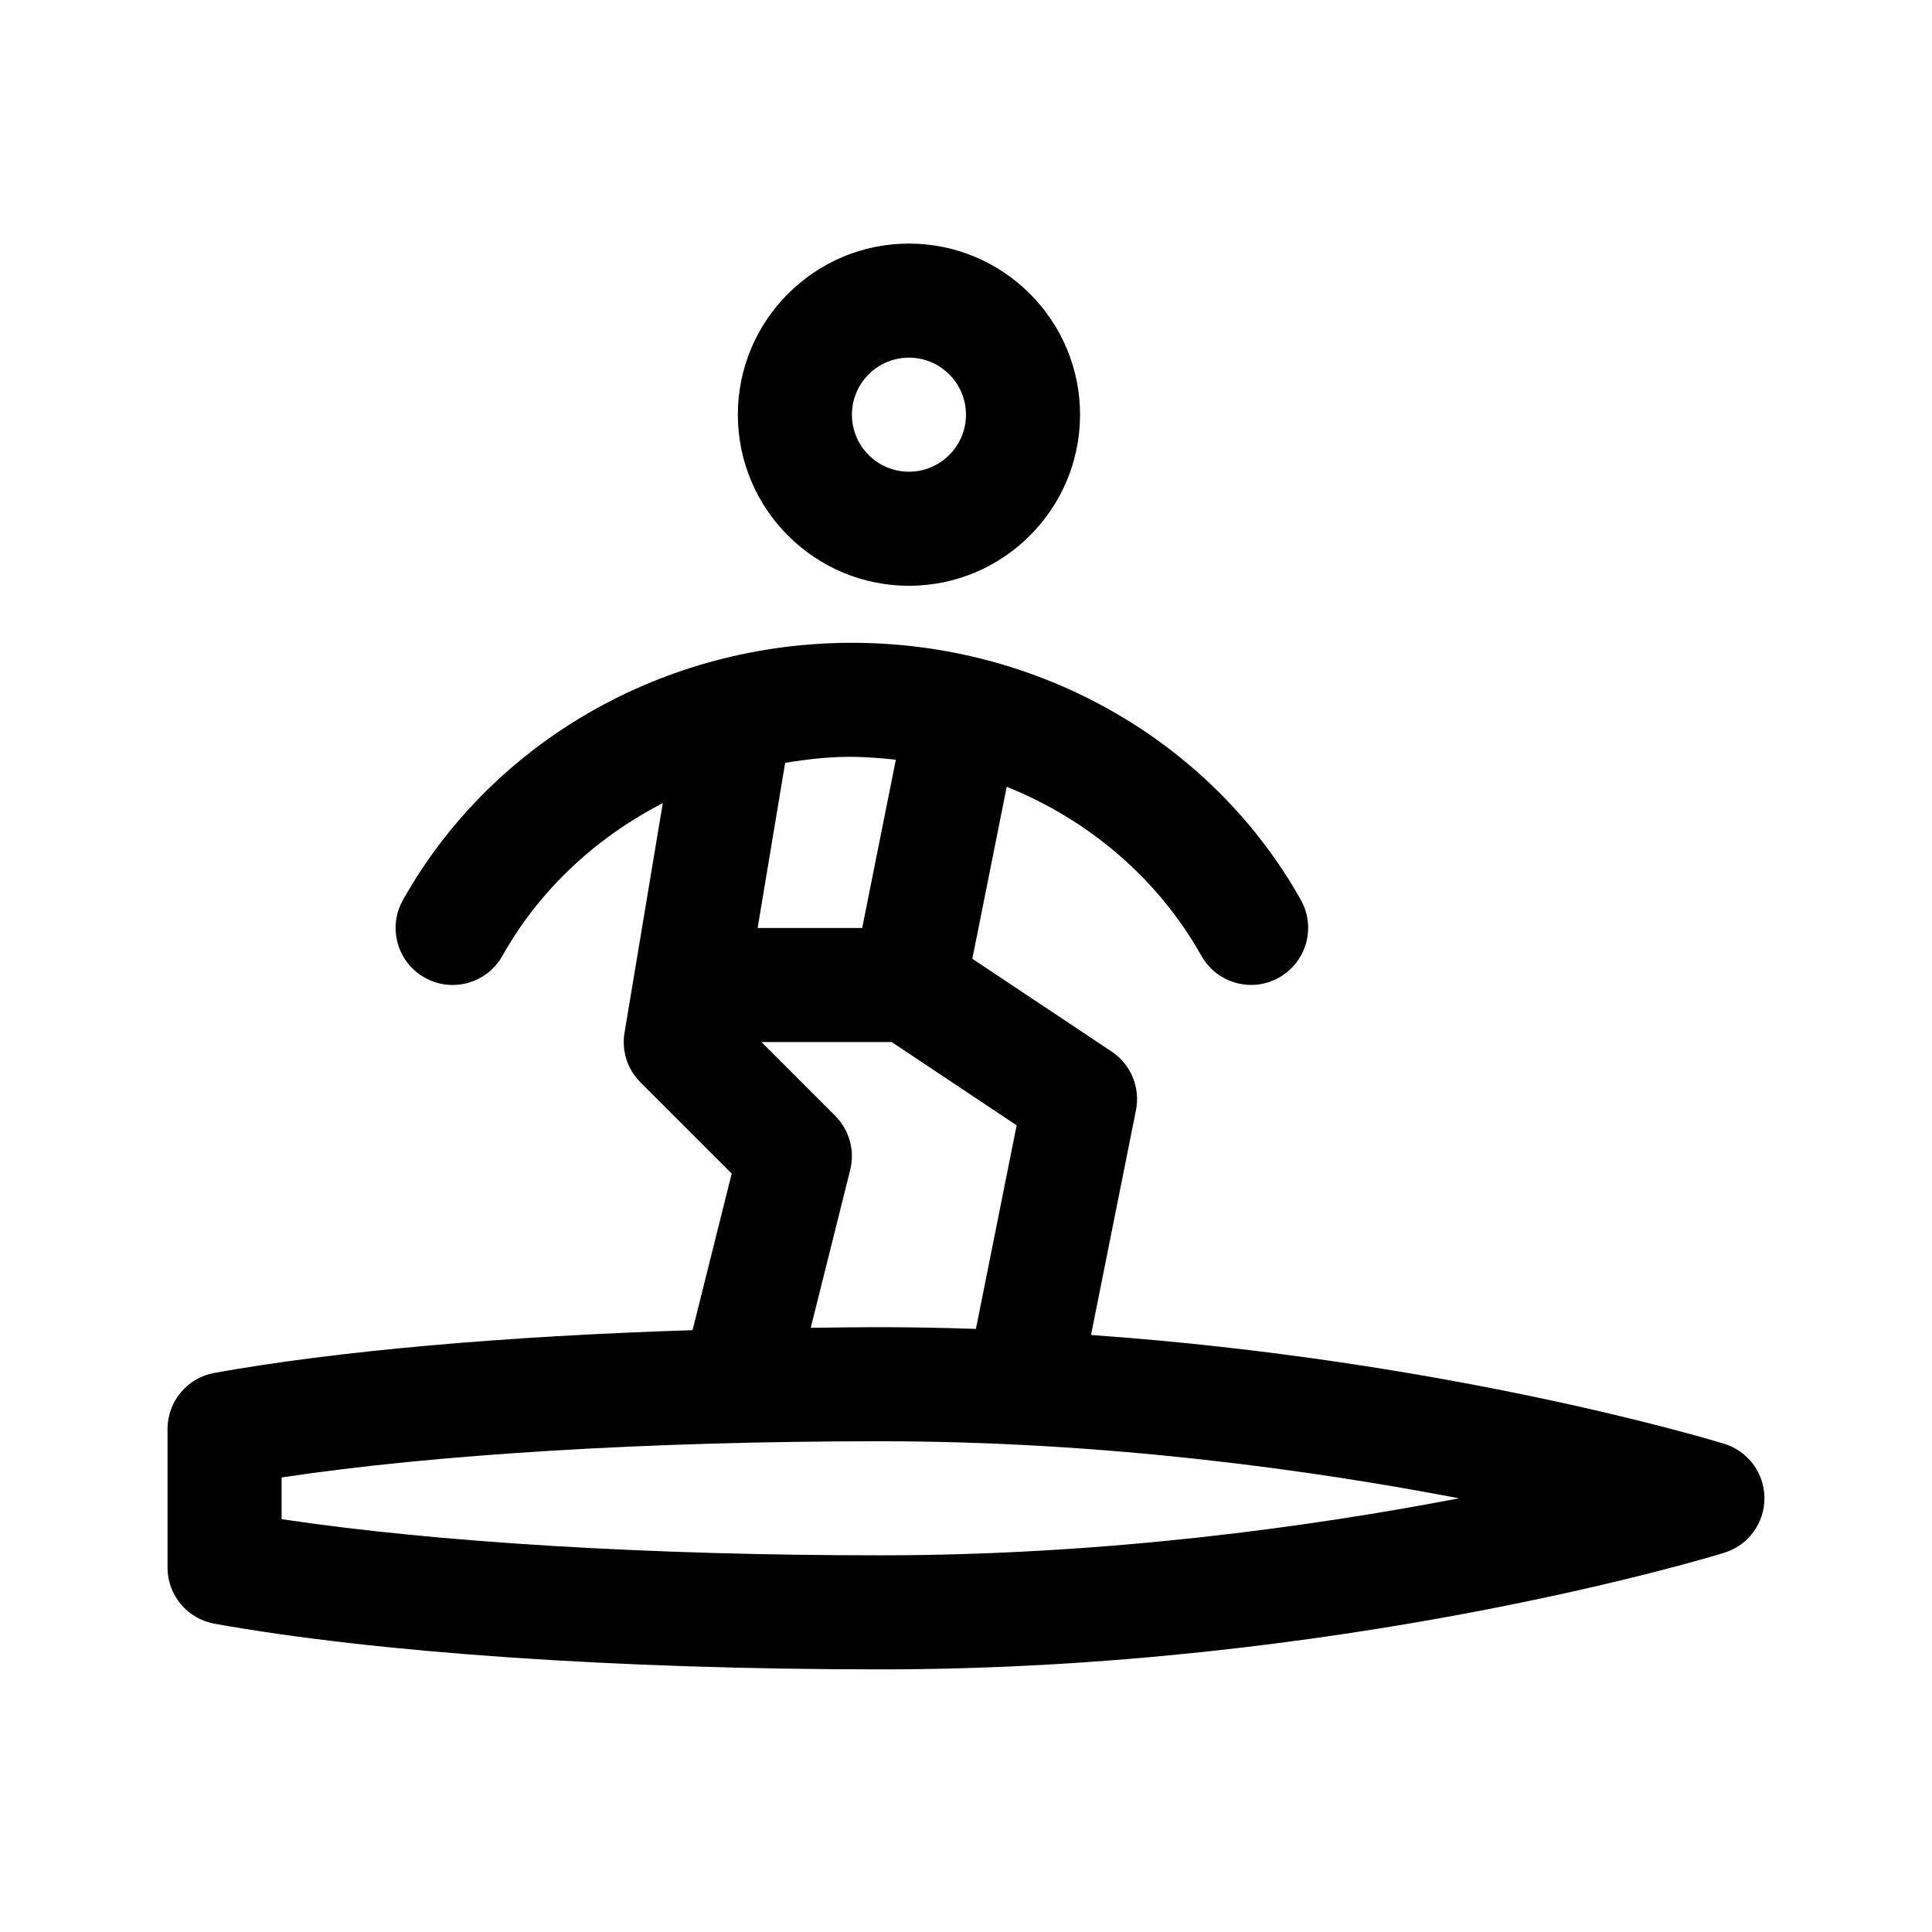
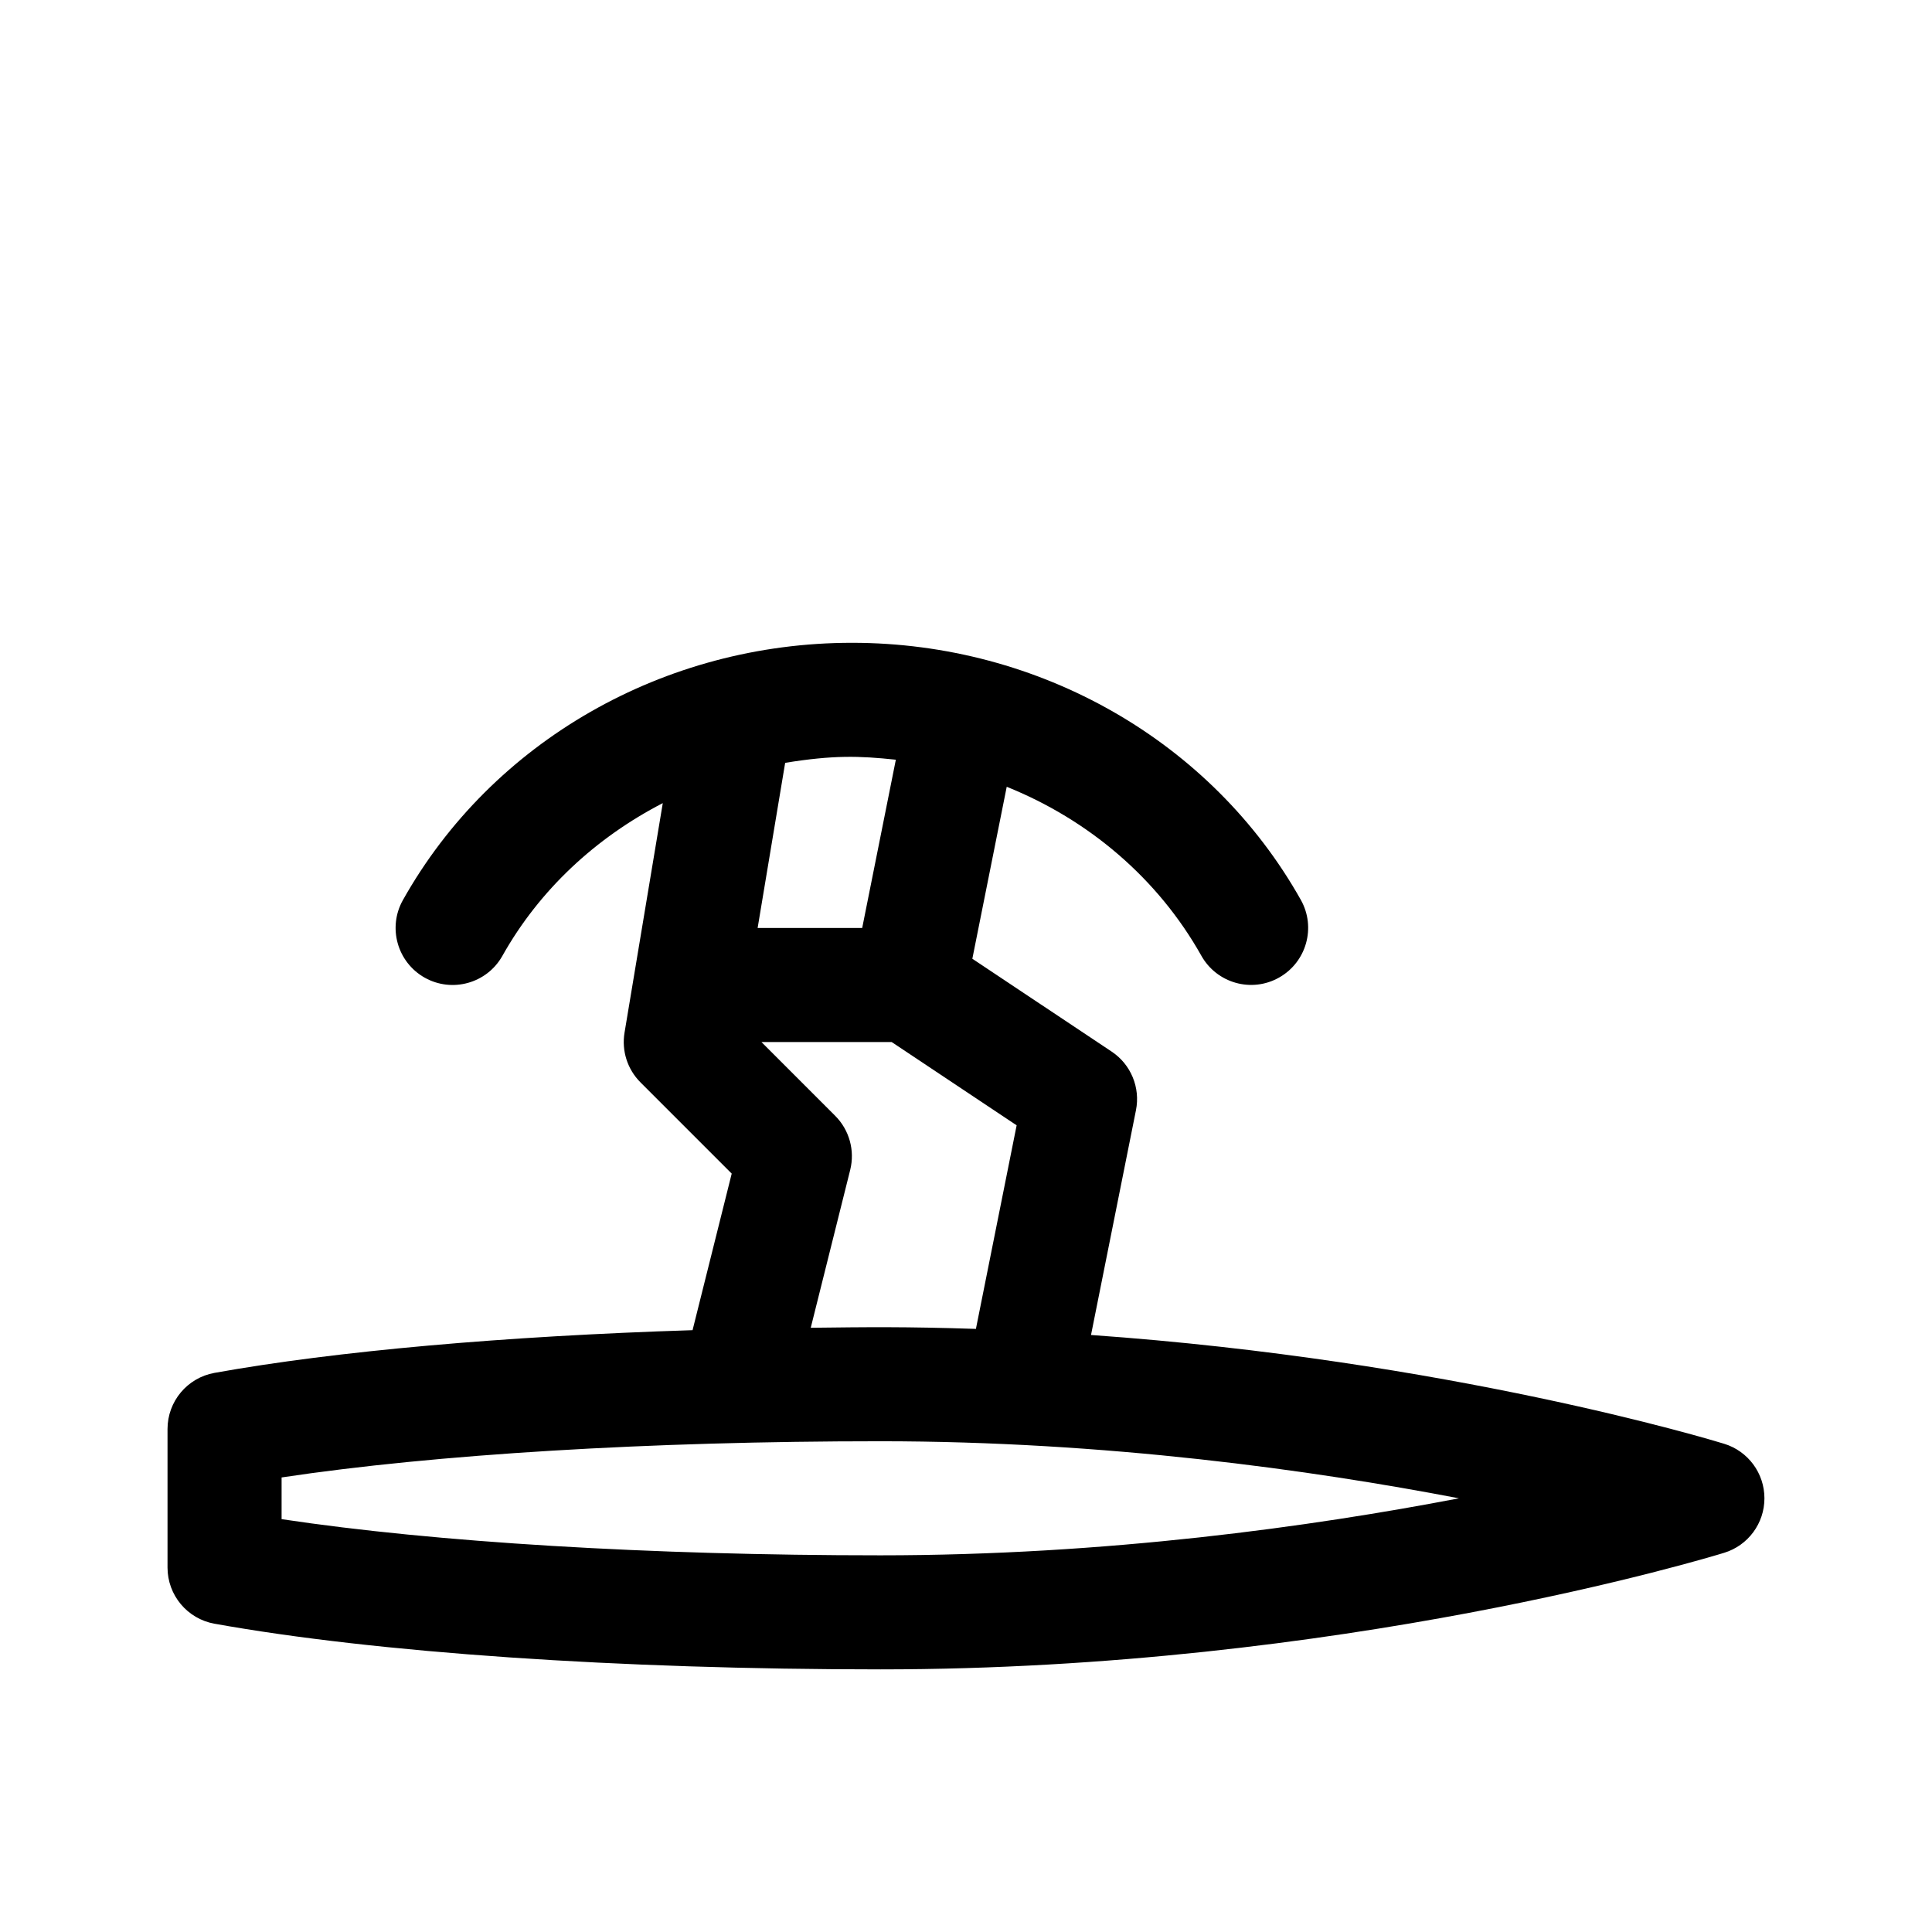
<svg xmlns="http://www.w3.org/2000/svg" fill="#000000" width="800px" height="800px" version="1.1" viewBox="144 144 512 512">
  <g>
-     <path d="m384.88 299.24c25.004 0 45.344-20.34 45.344-45.344 0-25.004-20.34-45.344-45.344-45.344-25.004 0-45.344 20.34-45.344 45.344 0.004 25.004 20.34 45.344 45.344 45.344zm0-60.457c8.332 0 15.113 6.781 15.113 15.113s-6.781 15.113-15.113 15.113c-8.332 0-15.113-6.781-15.113-15.113s6.781-15.113 15.113-15.113z" />
    <path d="m200.84 574.3c42.777 7.691 107.11 12.102 176.48 12.102 121.91 0 219.51-29.641 223.61-30.898 6.344-1.949 10.664-7.809 10.664-14.441 0-6.637-4.324-12.496-10.664-14.445-3.445-1.062-73.184-22.152-167.8-28.832l11.91-59.555c1.203-6.004-1.336-12.148-6.434-15.543l-36.926-24.609 9.113-45.574c21.719 8.734 40.078 24.297 51.586 44.785 4.09 7.273 13.305 9.891 20.582 5.777 7.273-4.09 9.863-13.305 5.777-20.582-23.605-42.023-69.191-68.137-118.97-68.137-49.793 0-95.387 26.129-118.99 68.176-4.09 7.273-1.496 16.484 5.785 20.574 7.246 4.066 16.473 1.516 20.574-5.785 9.848-17.543 24.809-31.336 42.508-40.477l-10.137 60.824c-0.805 4.82 0.766 9.719 4.223 13.176l24.18 24.18-10.375 41.492c-49.781 1.582-94.395 5.512-126.7 11.32-7.203 1.293-12.441 7.559-12.441 14.871v36.723c0 7.312 5.238 13.582 12.445 14.879zm212.58-132.08-10.793 53.953c-18.66-0.613-28.656-0.48-43.77-0.301l10.453-41.82c1.285-5.148-0.223-10.602-3.981-14.355l-19.539-19.547h34.512zm-61.344-96.062c12.773-2.066 19.555-1.859 29.332-0.828l-8.918 44.59h-27.711zm-133.45 189.38c40.715-6.129 97.547-9.59 158.7-9.59 59.785 0 114.21 7.621 153.31 15.121-39.055 7.5-93.445 15.109-153.31 15.109-61.152 0-117.98-3.461-158.7-9.586z" />
  </g>
</svg>